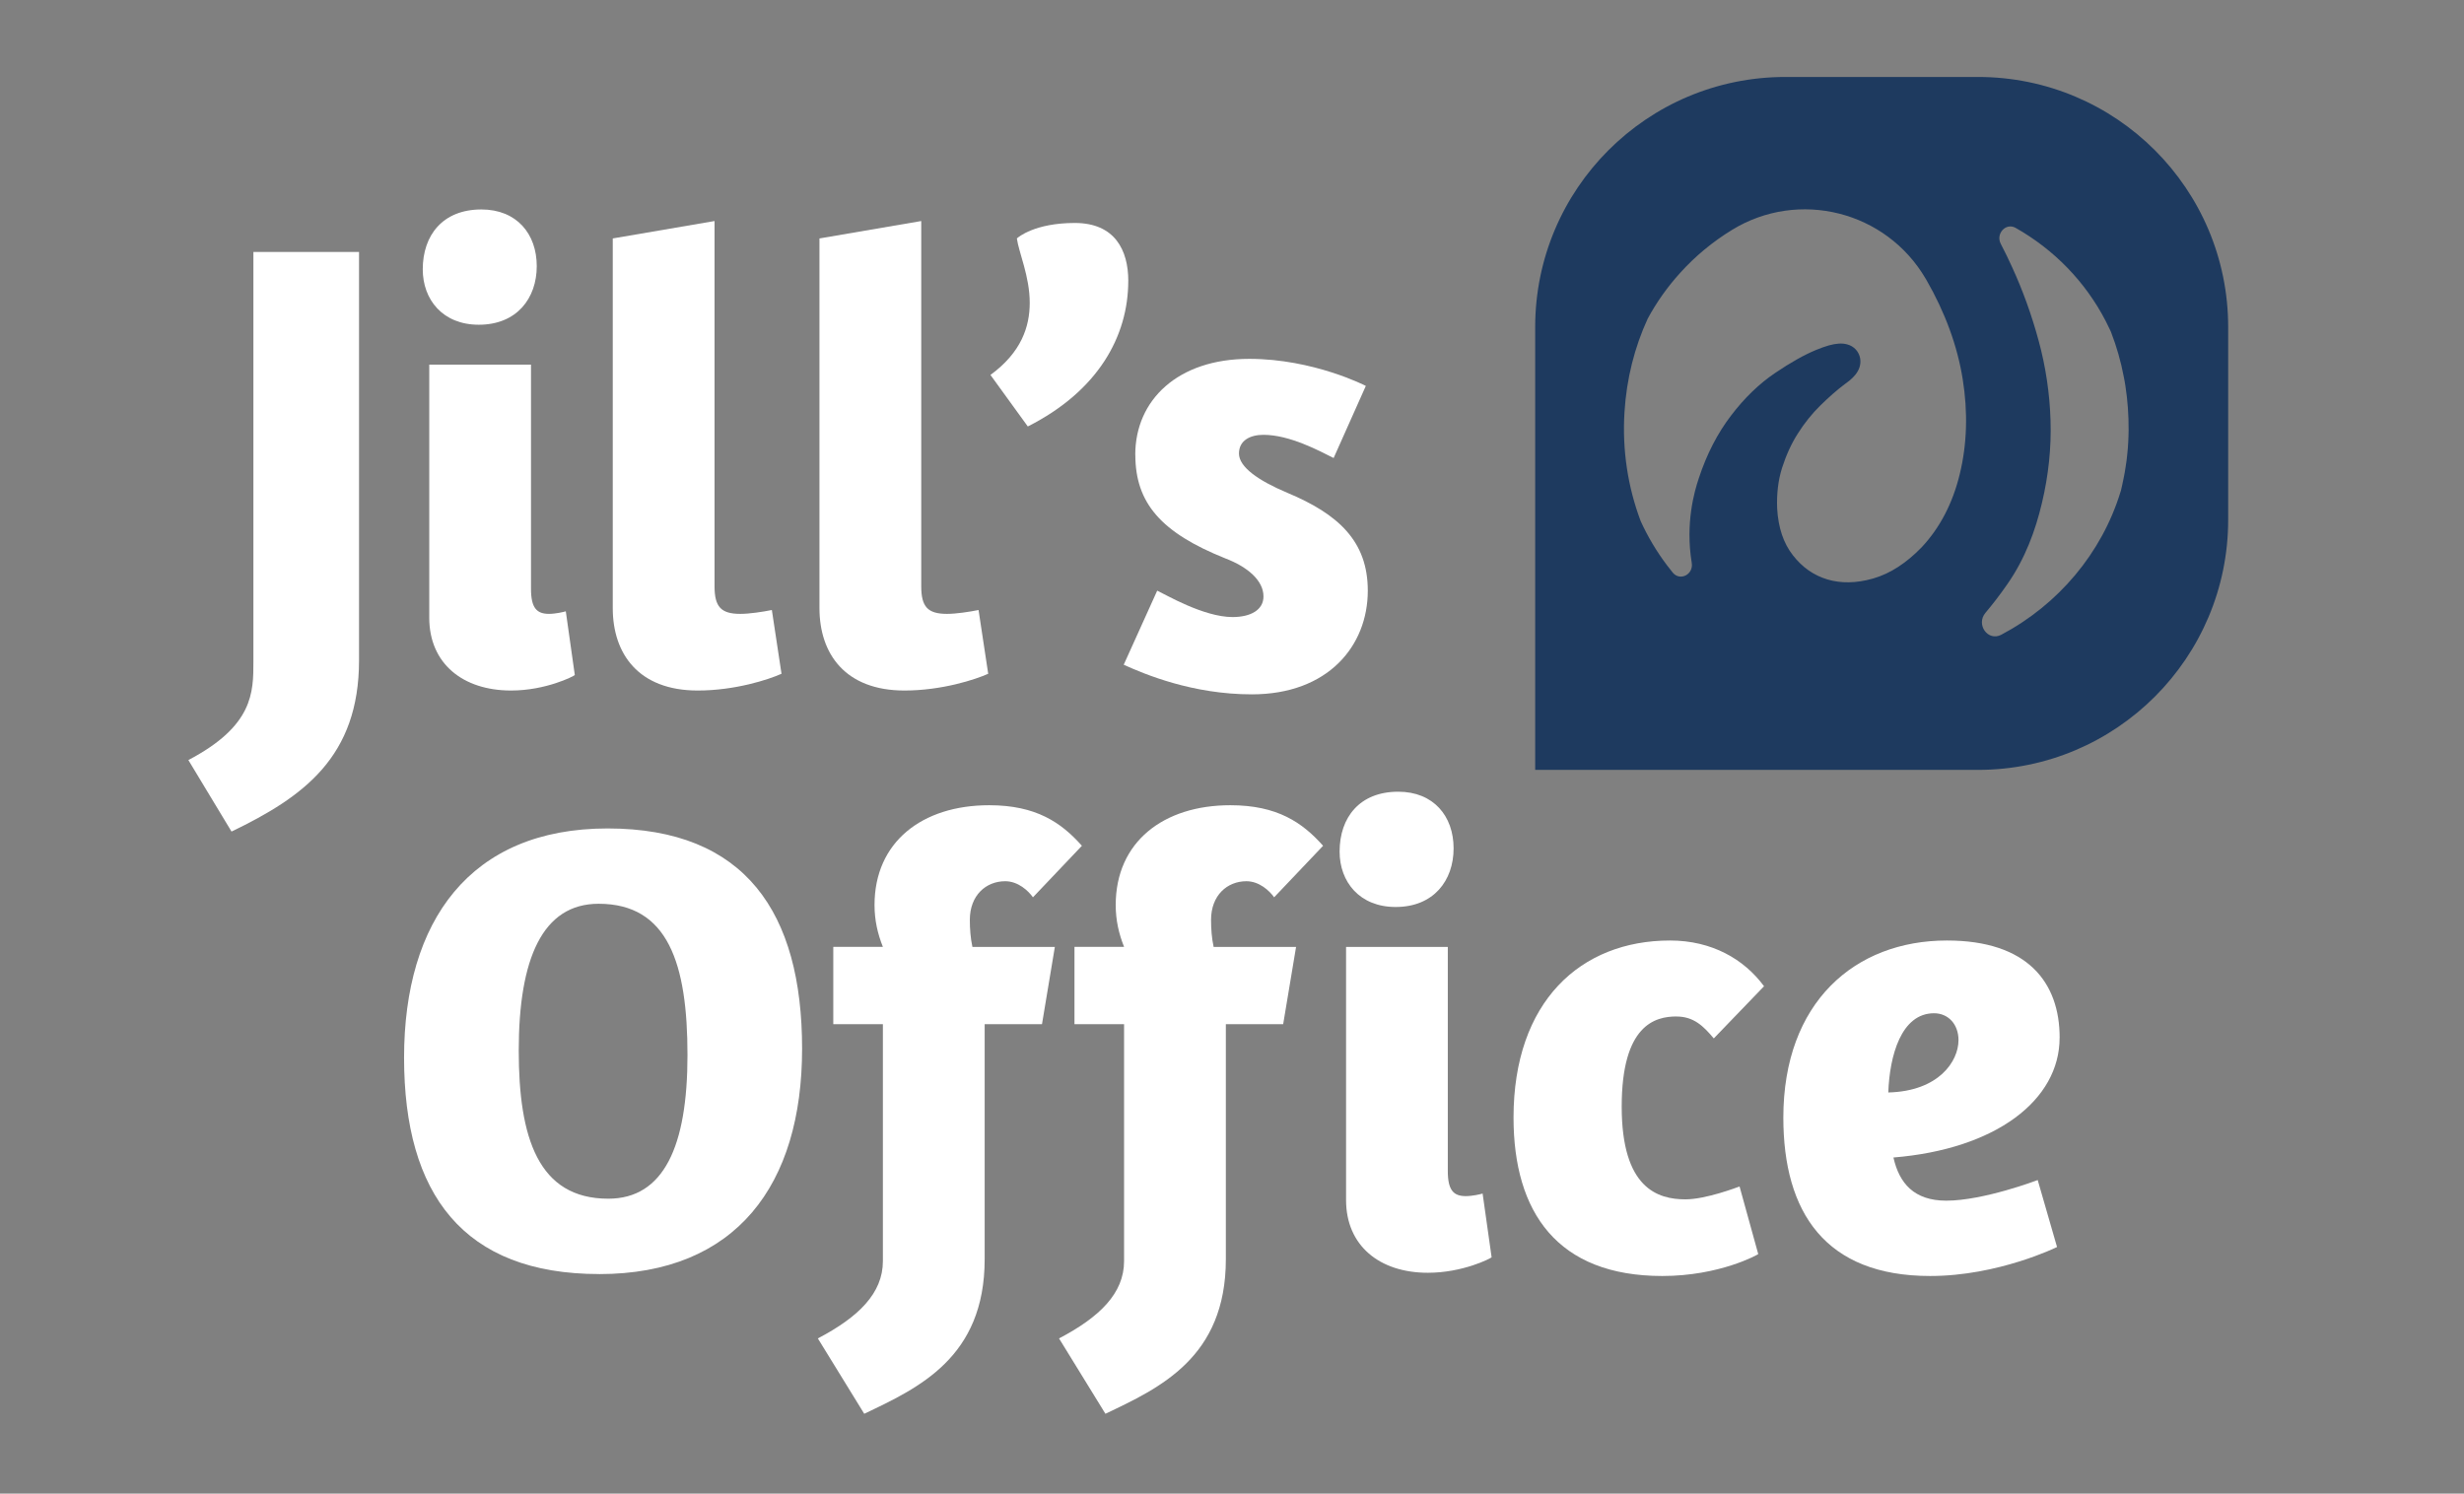
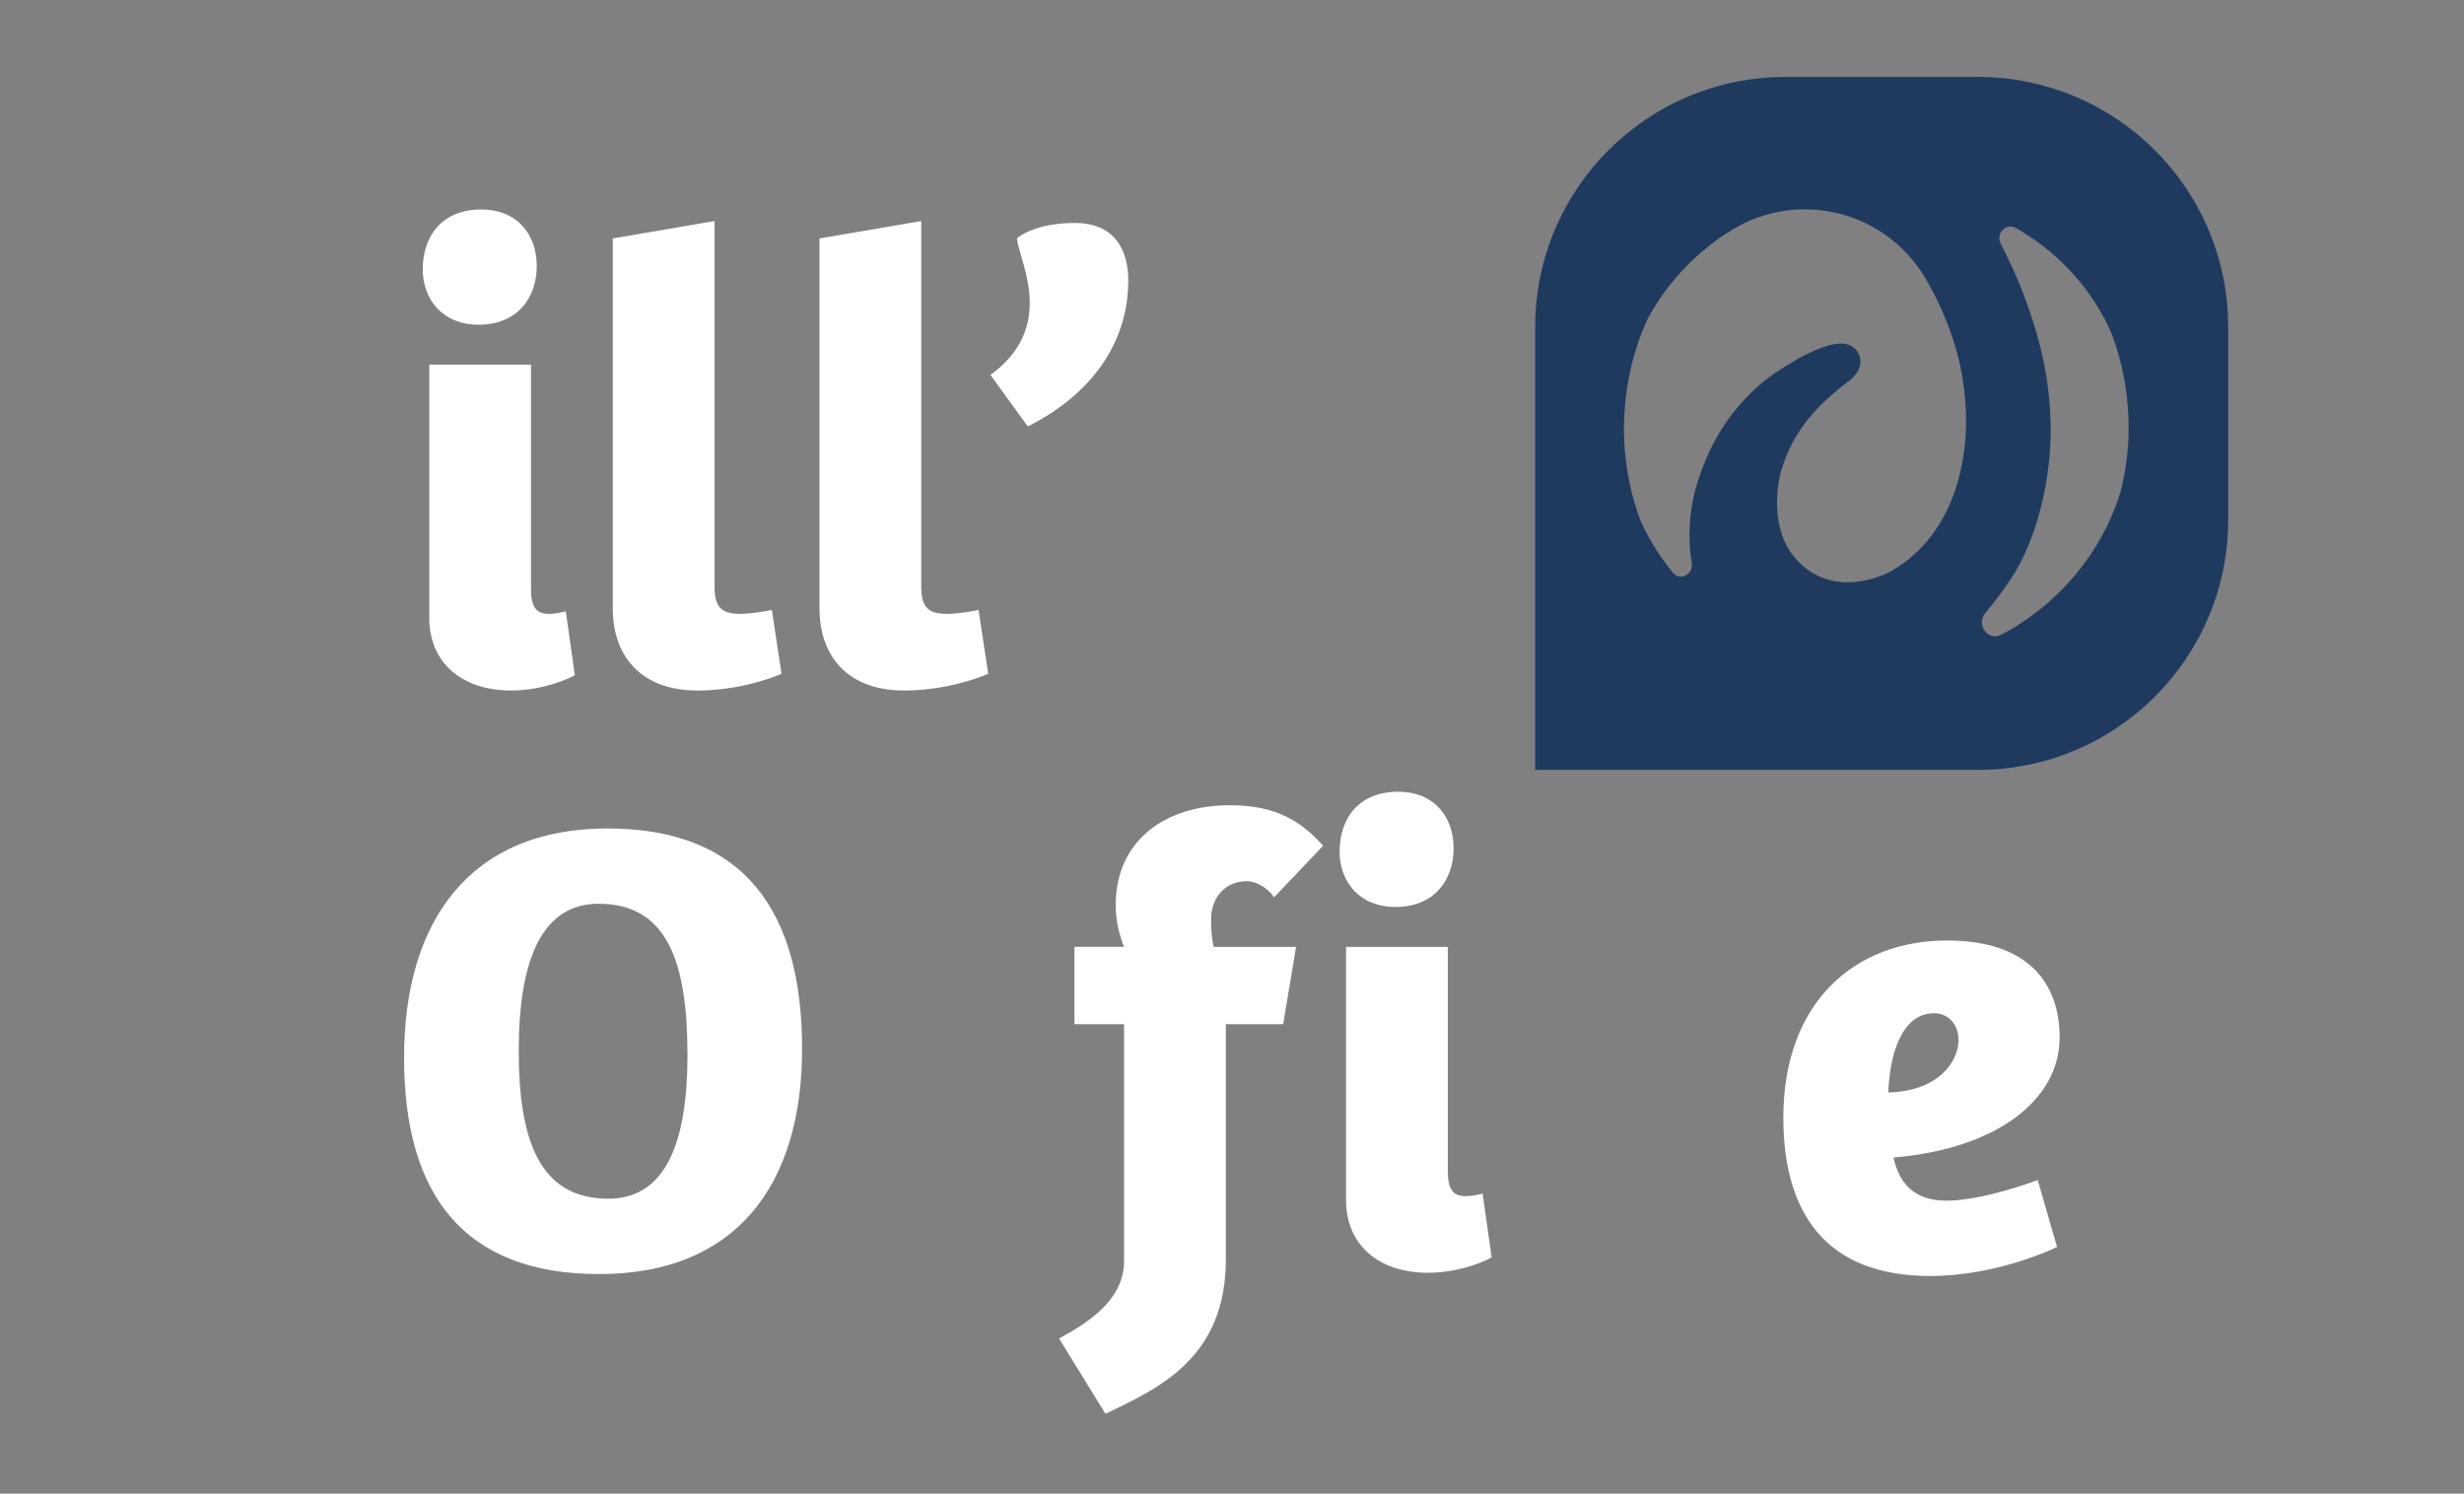
<svg xmlns="http://www.w3.org/2000/svg" id="Layer_1" data-name="Layer 1" viewBox="0 0 689.5 418" width="689.5" height="418">
  <rect x="0" y="0" width="689.5" height="418" fill="#808080" stroke="none" />
  <defs>
    <style>
      .cls-1 {
        fill: #1e3a5f;
      }

      .cls-1, .cls-2 {
        stroke-width: 0px;
      }

      .cls-2 {
        fill: #fff;
      }
    </style>
  </defs>
  <g>
-     <path class="cls-2" d="M64.78,232.71l-12.07-20c18.2-9.55,18.2-18.92,18.2-27.57v-114.62h29.56v114.26c0,27.03-15.5,38.21-35.68,47.94Z" />
    <path class="cls-2" d="M133.98,90.88c-10.09,0-15.68-7.03-15.68-15.5,0-9.55,5.59-16.76,16.4-16.76,9.91,0,15.5,6.85,15.5,15.86s-5.59,16.4-16.22,16.4ZM120.11,102.05h28.48v62.72c0,5.41,1.62,7.03,5.05,7.03,1.8,0,4.15-.54,4.69-.72l2.52,17.84c-.36.36-8.11,4.33-17.84,4.33-13.52,0-22.89-7.57-22.89-20.37v-70.83Z" />
    <path class="cls-2" d="M171.47,66.73l28.48-4.87v102.19c0,5.77,1.8,7.75,7.21,7.75,2.52,0,6.13-.54,8.83-1.08l2.7,17.84c-3.6,1.62-12.98,4.69-23.43,4.69-16.58,0-23.79-10.27-23.79-23.07v-103.45Z" />
    <path class="cls-2" d="M229.31,66.73l28.48-4.87v102.19c0,5.77,1.8,7.75,7.21,7.75,2.52,0,6.13-.54,8.83-1.08l2.7,17.84c-3.6,1.62-12.98,4.69-23.43,4.69-16.58,0-23.79-10.27-23.79-23.07v-103.45Z" />
    <path class="cls-2" d="M315.72,78.62c0,15.5-8.47,30.82-28.11,40.73l-10.45-14.42c8.65-6.31,10.99-13.52,10.99-20.18,0-7.39-3.06-14.06-3.6-18.02.36-.36,5.05-4.33,16.22-4.33s14.96,7.57,14.96,16.22Z" />
-     <path class="cls-2" d="M317.68,127.28c0-15.32,11.89-26.85,31.9-26.85,18.02,0,32.62,7.57,32.62,7.57l-9.01,20.18c-3.96-1.98-12.26-6.49-19.64-6.49-3.79,0-6.85,1.62-6.85,5.23,0,3.78,5.41,7.57,13.52,10.99,14.24,5.95,22.53,13.52,22.53,27.39,0,15.5-11.17,29.02-32.44,29.02-16.58,0-29.92-5.59-35.86-8.29l9.37-20.73c2.34,1.08,12.98,7.39,21.09,7.39,5.05,0,8.65-1.98,8.65-5.77,0-4.5-4.51-8.29-10.63-10.63-18.02-7.21-25.23-15.5-25.23-29.02Z" />
    <path class="cls-2" d="M167.68,356.56c-38.03,0-54.61-22.35-54.61-60.55s18.38-64.16,56.95-64.16,54.43,23.61,54.43,61.64-18.38,63.08-56.77,63.08ZM170.21,335.47c15.5,0,22.17-14.6,22.17-40.19s-5.41-42.35-24.87-42.35c-15.68,0-22.35,15.32-22.35,41.09,0,24.33,5.41,41.45,25.05,41.45Z" />
-     <path class="cls-2" d="M281.3,246.62c-5.41,0-9.91,3.96-9.91,10.81,0,2.52.18,5.05.72,7.57h23.07l-3.6,21.63h-16.04v65.78c0,27.57-18.56,36.04-33.7,43.25l-12.98-21.09c11.35-5.95,18.2-12.62,18.2-21.63v-66.32h-13.88v-21.63h13.88c-1.44-3.6-2.34-7.39-2.34-11.71,0-17.66,13.34-27.93,32.08-27.93,13.16,0,20.19,4.87,25.95,11.35l-13.7,14.42c-1.26-1.8-4.15-4.5-7.75-4.5Z" />
    <path class="cls-2" d="M348.8,246.62c-5.41,0-9.91,3.96-9.91,10.81,0,2.52.18,5.05.72,7.57h23.07l-3.61,21.63h-16.04v65.78c0,27.57-18.56,36.04-33.7,43.25l-12.98-21.09c11.35-5.95,18.2-12.62,18.2-21.63v-66.32h-13.88v-21.63h13.88c-1.44-3.6-2.34-7.39-2.34-11.71,0-17.66,13.34-27.93,32.08-27.93,13.16,0,20.19,4.87,25.95,11.35l-13.7,14.42c-1.26-1.8-4.15-4.5-7.75-4.5Z" />
    <path class="cls-2" d="M390.54,253.83c-10.09,0-15.68-7.03-15.68-15.5,0-9.55,5.59-16.76,16.4-16.76,9.91,0,15.5,6.85,15.5,15.86s-5.59,16.4-16.22,16.4ZM376.66,265h28.48v62.72c0,5.41,1.62,7.03,5.05,7.03,1.8,0,4.15-.54,4.69-.72l2.52,17.84c-.36.36-8.11,4.33-17.84,4.33-13.52,0-22.89-7.57-22.89-20.37v-70.83Z" />
-     <path class="cls-2" d="M469.12,284.47c-5.95,0-15.32,2.34-15.32,25.23s10.09,25.95,17.84,25.95c5.77,0,14.6-3.42,15.14-3.6l5.23,18.92c-.18.18-10.81,6.13-26.85,6.13-29.38,0-41.63-17.84-41.63-44.33,0-32.44,18.74-49.56,43.79-49.56,11.71,0,20.73,5.23,26.31,12.8l-14.06,14.6c-2.88-3.42-5.59-6.13-10.45-6.13Z" />
    <path class="cls-2" d="M576.34,290.42c0,17.48-17.84,31.18-46.5,33.52,1.62,7.21,5.77,12.08,14.78,12.08,10.45,0,25.59-5.77,25.59-5.77l5.41,18.74s-16.4,8.11-35.5,8.11c-29.38,0-41.09-17.84-41.09-44.33,0-32.26,20-49.56,45.78-49.56,22.53,0,31.54,11.71,31.54,27.21ZM548.05,291.14c0-4.51-2.88-7.57-6.85-7.57-9.19,0-12.44,11.89-12.8,22.17,14.24-.36,19.64-8.83,19.64-14.6Z" />
  </g>
  <path class="cls-1" d="M553.5,21.54h-53.91c-38.66,0-70,31.34-70,70v123.92h123.91c38.66,0,70.01-31.35,70.01-70.01v-53.91c0-38.66-31.35-70-70.01-70ZM548.4,132.67c-1.97,8.18-5.59,15.09-10.67,20.5-4.25,4.39-8.76,7.33-13.44,8.69l-.35.1c-4.5,1.26-8.73,1.34-12.56.21-3.85-1.16-7.03-3.37-9.69-6.79-2.63-3.38-4.07-7.67-4.39-13.05-.17-4.09.28-7.91,1.36-11.35,1.14-3.57,2.63-6.84,4.44-9.67,1.82-2.88,3.94-5.53,6.28-7.82,2.4-2.36,4.71-4.38,6.82-5.97,1.69-1.21,4.88-3.52,4.34-7.16-.33-1.95-1.71-3.48-3.65-3.98-1.39-.39-3.04-.29-5.13.29-1.07.31-2.25.72-3.62,1.29-3.27,1.35-7.1,3.51-11.39,6.41-4.48,3.02-8.61,7.02-12.35,11.93-3.76,4.91-6.81,10.8-9.02,17.53-1.27,3.77-3.79,12.64-1.99,23.62,0,.02-.01.03.01.08.54,3.24-3.27,5.2-5.32,2.72-.56-.7-1.11-1.39-1.64-2.1-2.86-3.79-5.33-7.92-7.32-12.29-.02-.06-.04-.11-.06-.16-3.51-9.35-5.15-19.67-4.48-30.4.58-9.32,2.82-18.11,6.47-26.06,0-.01.01-.02.01-.03,2.5-4.64,5.56-8.94,9.07-12.81,4.24-4.71,9.15-8.77,14.59-12.09,18.61-11.38,43.05-5.27,54.13,13.68.07.12.14.23.2.33,5.25,9.12,8.67,18.45,10.17,27.79,1.48,9.22,1.22,18.19-.82,26.56ZM595.61,122.12c-.02.55-.03,1.11-.07,1.65-.04.55-.07,1.11-.11,1.67-.03.48-.08.94-.13,1.41-.06.67-.13,1.34-.22,2.01-.07.53-.15,1.08-.24,1.61-.16,1.2-.38,2.4-.63,3.57-.12.59-.24,1.17-.37,1.76-.09.47-.2.94-.32,1.41l.02.02s-.03.08-.05.1c-.03.07-.06.14-.08.22-.03.05-.03.13-.06.21-5.24,17.01-17.35,31.44-33.36,39.89-3.71,1.94-7.16-2.89-4.39-6.16,1.93-2.29,3.99-4.94,6.14-8.04,4.91-7.05,7.83-14.92,9.66-22.71,1.82-7.65,2.65-15.45,2.4-23.06-.23-7.59-1.36-15.12-3.34-22.37-1.94-7.15-4.43-14.06-7.4-20.52-1.01-2.22-2.06-4.42-3.18-6.54-1.48-2.85,1.42-6.01,4.15-4.48,10.75,6.07,19.56,15.11,25.24,26.14.45.87.88,1.75,1.29,2.64.06.14.12.27.18.41,1.54,4,2.75,8.18,3.57,12.55.09.44.16.87.25,1.3.06.38.12.73.18,1.1.63,4.04.94,8.25.91,12.53,0,.56-.02,1.12-.04,1.68Z" />
</svg>